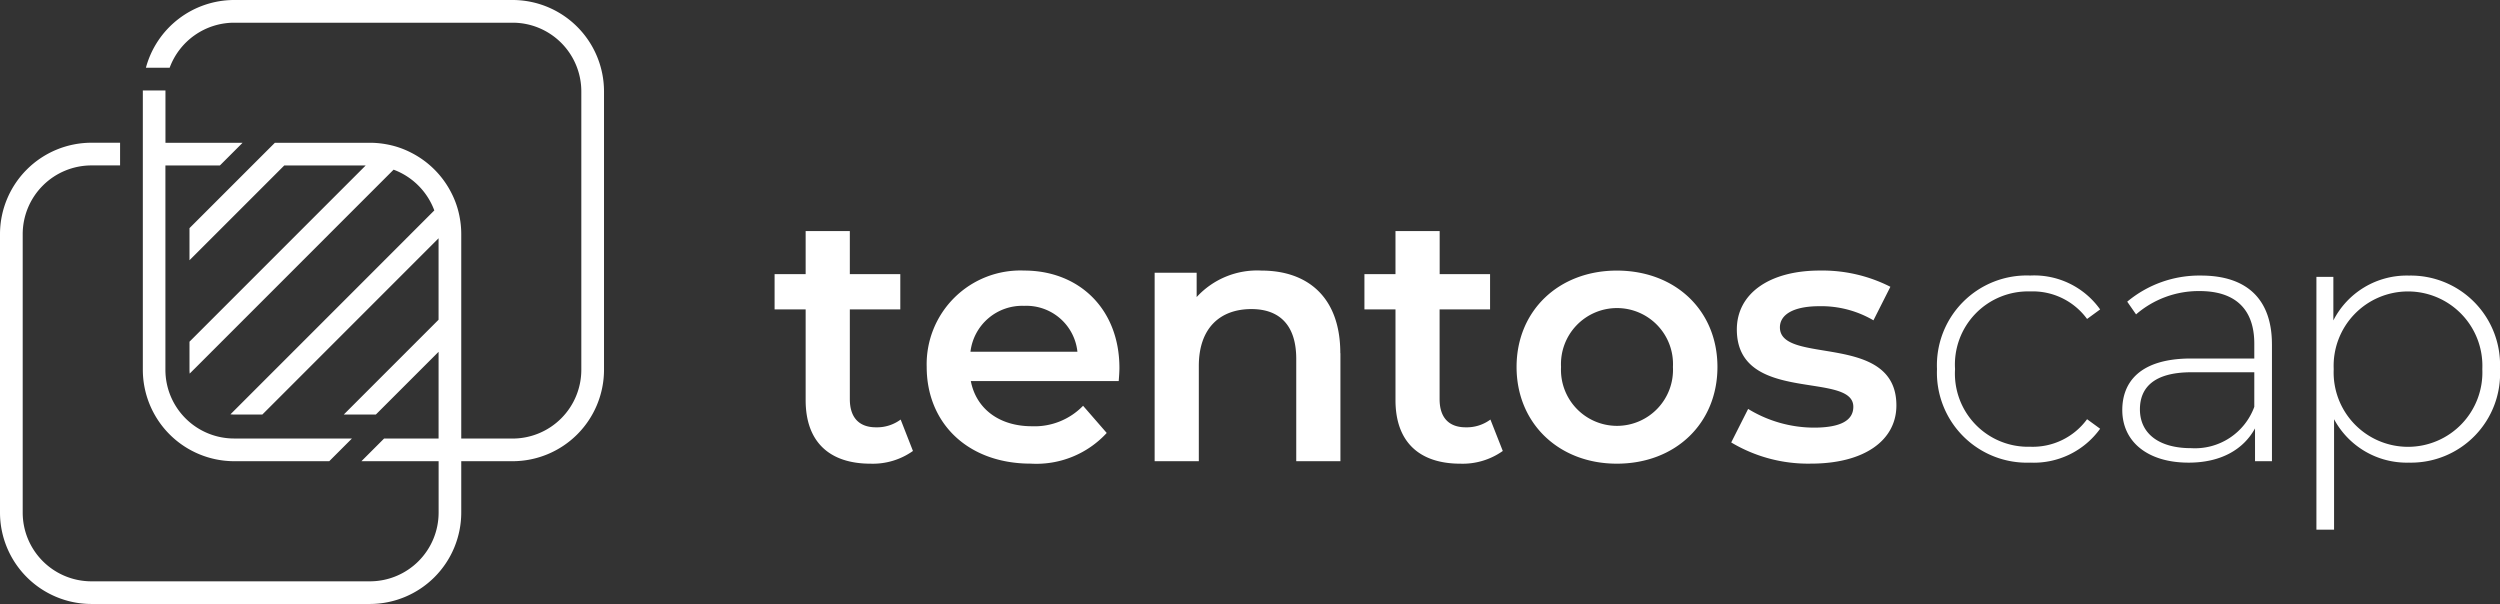
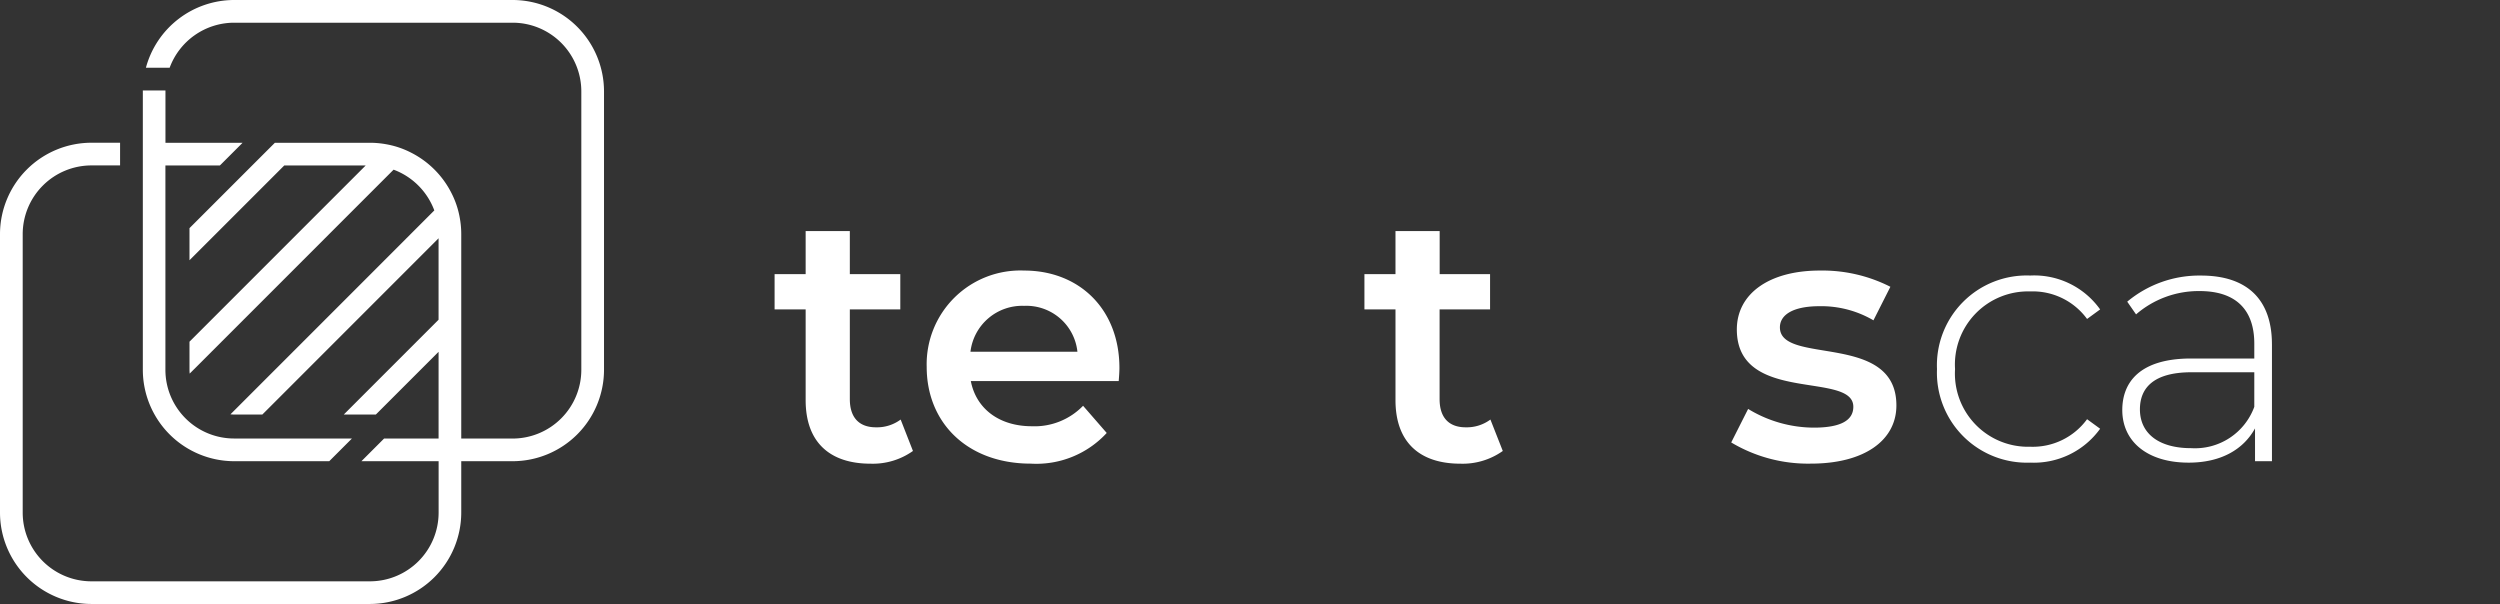
<svg xmlns="http://www.w3.org/2000/svg" id="Grupo_3130" data-name="Grupo 3130" width="203.721" height="49.217" viewBox="0 0 203.721 49.217">
  <rect x="0" y="0" width="203.721" height="49.217" fill="#333333" stroke="none" />
  <defs>
    <clipPath id="clip-path">
      <rect id="Retângulo_335" data-name="Retângulo 335" width="203.721" height="49.217" fill="none" />
    </clipPath>
  </defs>
  <g id="Grupo_3129" data-name="Grupo 3129" clip-path="url(#clip-path)">
    <path id="Caminho_18291" data-name="Caminho 18291" d="M107.819,46.72a5.65,5.65,0,0,1-3.451,1.036c-3.366,0-5.293-1.784-5.293-5.177V35.186H96.544V32.309h2.531V28.8h3.6v3.509h4.113v2.877h-4.113v7.306c0,1.5.748,2.3,2.129,2.3a3.235,3.235,0,0,0,2.013-.633Z" transform="translate(-33.424 -9.971)" fill="#fff" />
    <path id="Caminho_18292" data-name="Caminho 18292" d="M131.154,42.73H119.1c.432,2.243,2.3,3.681,4.976,3.681a5.5,5.5,0,0,0,4.171-1.668l1.927,2.215a7.786,7.786,0,0,1-6.184,2.5c-5.149,0-8.486-3.308-8.486-7.881a7.639,7.639,0,0,1,7.939-7.853c4.487,0,7.766,3.136,7.766,7.939,0,.288-.029.719-.058,1.064m-12.081-2.388h8.716a4.182,4.182,0,0,0-4.344-3.739,4.245,4.245,0,0,0-4.372,3.739" transform="translate(-39.989 -11.677)" fill="#fff" />
-     <path id="Caminho_18293" data-name="Caminho 18293" d="M159.058,40.458v8.8h-3.6V40.918c0-2.733-1.352-4.055-3.653-4.055-2.56,0-4.286,1.553-4.286,4.631V49.26h-3.6V33.9h3.423v1.985a6.68,6.68,0,0,1,5.293-2.158c3.682,0,6.414,2.1,6.414,6.731" transform="translate(-49.829 -11.677)" fill="#fff" />
    <path id="Caminho_18294" data-name="Caminho 18294" d="M181.337,46.72a5.648,5.648,0,0,1-3.451,1.036c-3.366,0-5.293-1.784-5.293-5.177V35.186h-2.531V32.309h2.531V28.8h3.6v3.509H180.3v2.877h-4.113v7.306c0,1.5.748,2.3,2.129,2.3a3.235,3.235,0,0,0,2.013-.633Z" transform="translate(-58.877 -9.971)" fill="#fff" />
-     <path id="Caminho_18295" data-name="Caminho 18295" d="M189.025,41.58c0-4.6,3.451-7.853,8.169-7.853,4.775,0,8.2,3.251,8.2,7.853s-3.423,7.881-8.2,7.881c-4.718,0-8.169-3.279-8.169-7.881m12.742,0a4.565,4.565,0,1,0-9.118,0,4.565,4.565,0,1,0,9.118,0" transform="translate(-65.442 -11.677)" fill="#fff" />
    <path id="Caminho_18296" data-name="Caminho 18296" d="M215.775,47.735,217.156,45a10.337,10.337,0,0,0,5.35,1.524c2.272,0,3.221-.633,3.221-1.7,0-2.934-9.492-.173-9.492-6.3,0-2.9,2.618-4.8,6.76-4.8a12.223,12.223,0,0,1,5.753,1.323l-1.381,2.733a8.4,8.4,0,0,0-4.4-1.151c-2.186,0-3.222.719-3.222,1.725,0,3.107,9.492.345,9.492,6.357,0,2.876-2.646,4.746-6.961,4.746a12.2,12.2,0,0,1-6.5-1.726" transform="translate(-74.703 -11.677)" fill="#fff" />
    <path id="Caminho_18297" data-name="Caminho 18297" d="M241.425,41.966a7.318,7.318,0,0,1,7.594-7.623,6.588,6.588,0,0,1,5.7,2.762l-1.064.777a5.481,5.481,0,0,0-4.631-2.244,5.96,5.96,0,0,0-6.127,6.328,5.96,5.96,0,0,0,6.127,6.328,5.481,5.481,0,0,0,4.631-2.244l1.064.777a6.657,6.657,0,0,1-5.7,2.762,7.335,7.335,0,0,1-7.594-7.623" transform="translate(-83.583 -11.89)" fill="#fff" />
    <path id="Caminho_18298" data-name="Caminho 18298" d="M276.718,39.953v9.521h-1.38V46.8c-.949,1.726-2.79,2.79-5.408,2.79-3.366,0-5.408-1.725-5.408-4.286,0-2.273,1.438-4.2,5.608-4.2h5.149V39.895c0-2.79-1.525-4.286-4.458-4.286a7.791,7.791,0,0,0-5.177,1.9l-.72-1.036a9.16,9.16,0,0,1,6.012-2.128c3.711,0,5.781,1.9,5.781,5.609m-1.438,5.091V42.225h-5.12c-3.107,0-4.2,1.295-4.2,3.021,0,1.956,1.524,3.164,4.17,3.164a5.146,5.146,0,0,0,5.149-3.365" transform="translate(-91.58 -11.89)" fill="#fff" />
-     <path id="Caminho_18299" data-name="Caminho 18299" d="M303.678,41.966a7.262,7.262,0,0,1-7.421,7.623,6.721,6.721,0,0,1-6.1-3.538v9h-1.438v-20.6H290.1V38a6.71,6.71,0,0,1,6.155-3.653,7.278,7.278,0,0,1,7.421,7.623m-1.438,0a6.061,6.061,0,1,0-12.11,0,6.061,6.061,0,1,0,12.11,0" transform="translate(-99.958 -11.89)" fill="#fff" />
    <path id="Caminho_18300" data-name="Caminho 18300" d="M25.244,41.486H32.99l1.85-1.85h-9.6a5.6,5.6,0,0,1-5.6-5.6V17.386h4.439l1.85-1.849H19.644V11.349a.578.578,0,0,1,0-.075H17.8a.579.579,0,0,0,0,.075V34.04a7.456,7.456,0,0,0,7.449,7.446" transform="translate(-6.161 -3.903)" fill="#fff" />
    <path id="Caminho_18301" data-name="Caminho 18301" d="M41.771,0H19.084a7.458,7.458,0,0,0-7.195,5.522h1.935a5.612,5.612,0,0,1,5.26-3.672H41.771a5.6,5.6,0,0,1,5.6,5.6V30.137a5.605,5.605,0,0,1-5.6,5.6H37.587V19.08a7.4,7.4,0,0,0-.131-1.383h0a7.127,7.127,0,0,0-.662-1.954h0a7.46,7.46,0,0,0-3.32-3.317h0a7.141,7.141,0,0,0-1.954-.662h0a7.451,7.451,0,0,0-1.383-.13H22.4l-1.852,1.85-5.107,5.107v2.616l7.723-7.723H29.8L15.441,27.844v2.293c0,.1.007.205.016.307L32.074,13.826h0a5.634,5.634,0,0,1,3.317,3.321L18.778,33.764c.1.007.2.016.307.016h2.293L35.738,19.416v6.637l-7.723,7.726h2.613l5.111-5.11v7.065H31.3l-1.849,1.849h6.291v4.188a5.6,5.6,0,0,1-5.6,5.6H7.45a5.6,5.6,0,0,1-5.6-5.6V19.08a5.605,5.605,0,0,1,5.6-5.6H9.785l0-1.849H7.45A7.457,7.457,0,0,0,0,19.08V41.771a7.457,7.457,0,0,0,7.45,7.446H30.137a7.457,7.457,0,0,0,7.45-7.446V37.583h4.184a7.456,7.456,0,0,0,7.449-7.446V7.446A7.456,7.456,0,0,0,41.771,0" fill="#fff" />
  </g>
</svg>